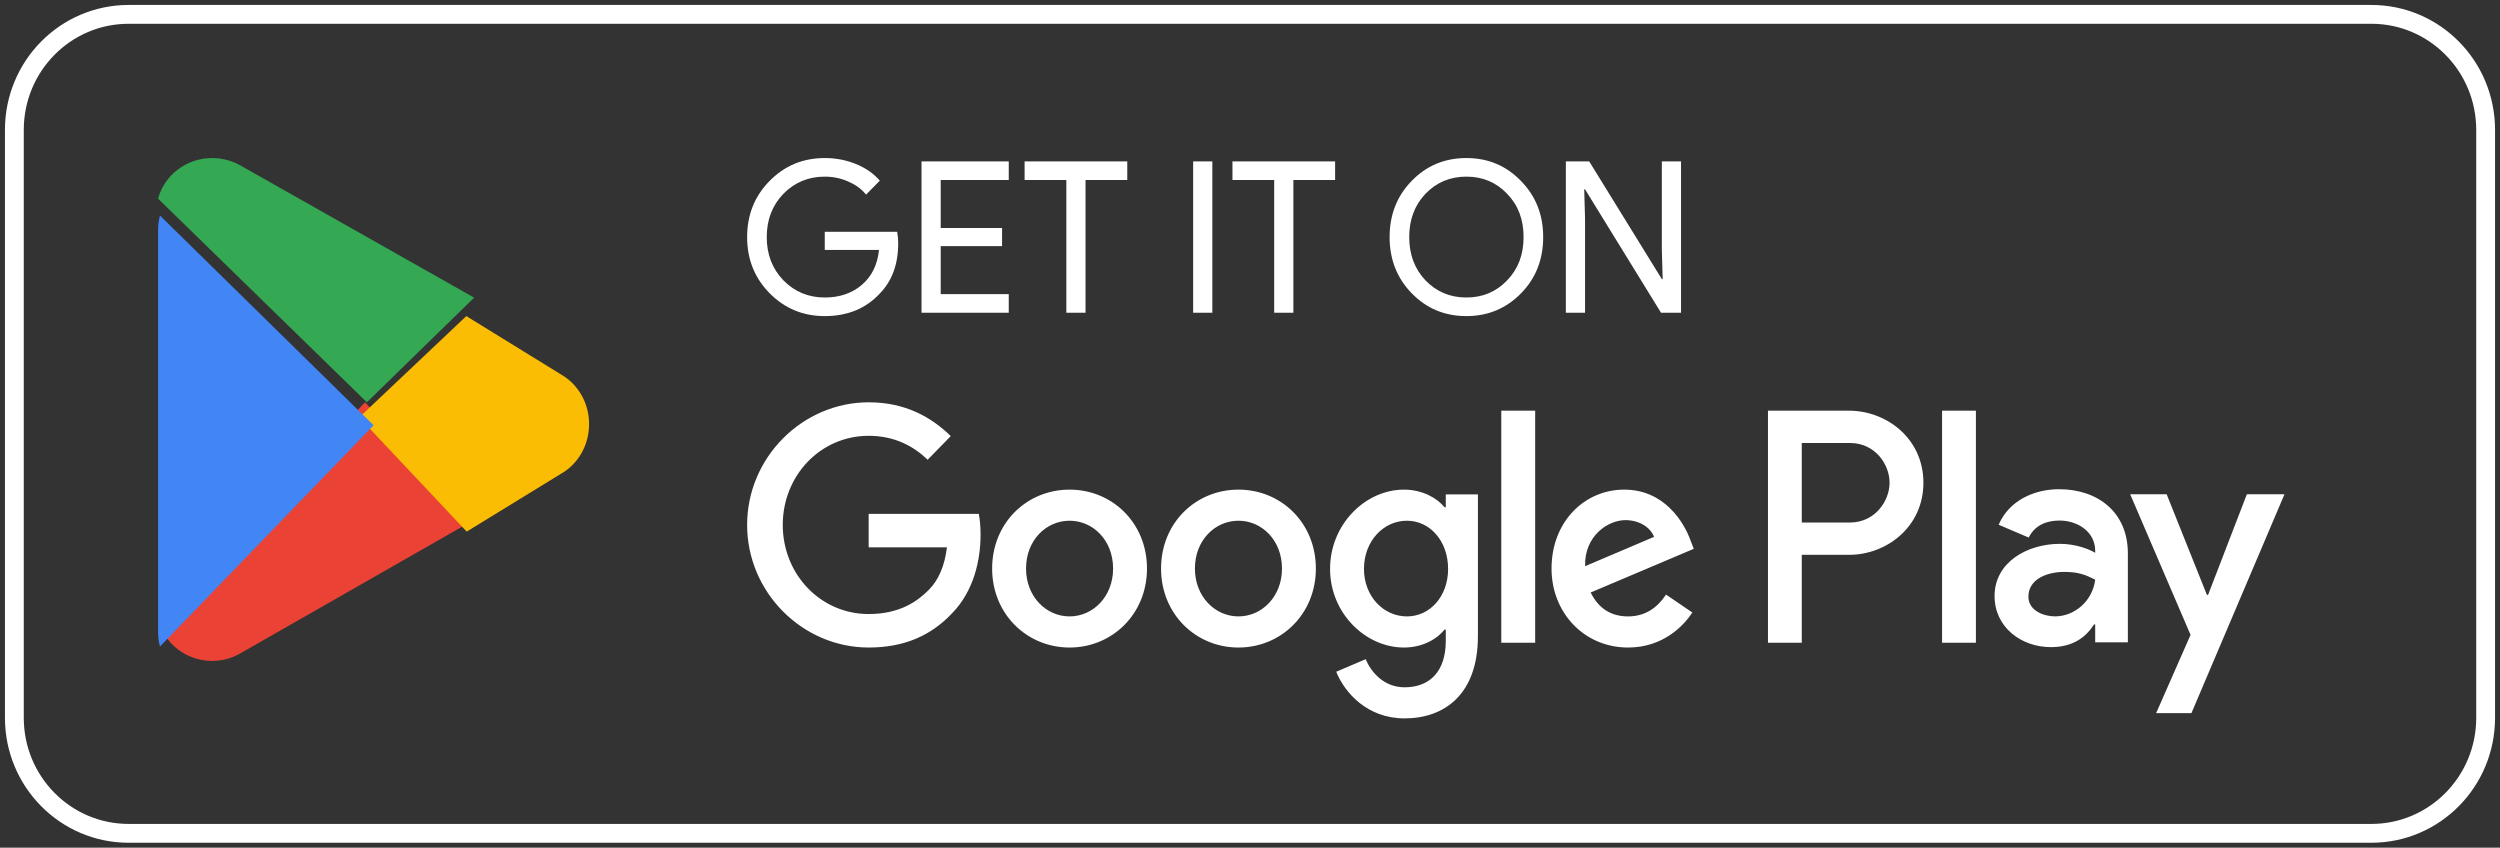
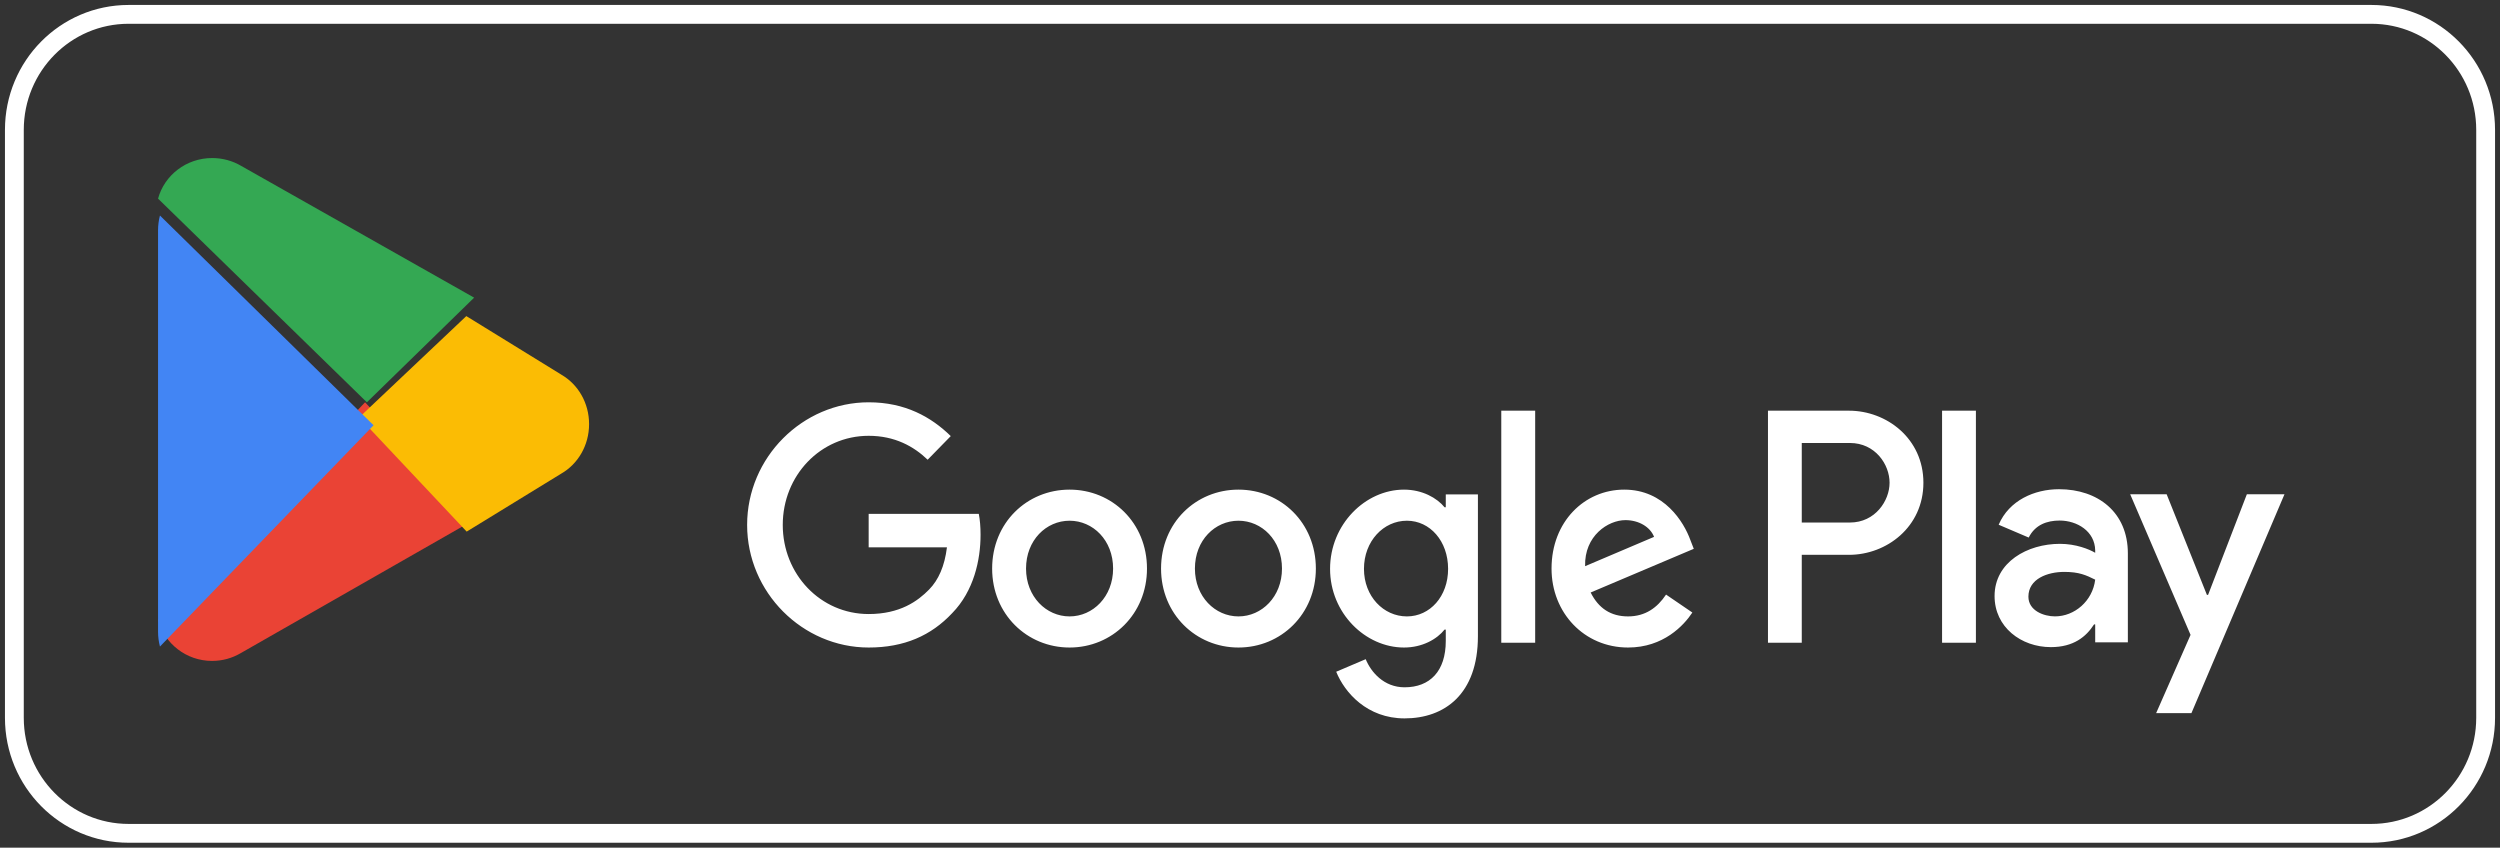
<svg xmlns="http://www.w3.org/2000/svg" width="174" height="59" viewBox="0 0 174 59" fill="none">
  <rect x="0" y="0" width="174" height="59" fill="#333333" stroke="none" />
  <path d="M165.05 1H8.95C4.559 1 1 4.599 1 9.038V49.962C1 54.401 4.559 58 8.95 58H165.05C169.441 58 173 54.401 173 49.962V9.038C173 4.599 169.441 1 165.05 1Z" stroke="white" stroke-width="1.31" />
-   <path d="M25.409 28L11 43.137C11.002 43.14 11.002 43.147 11.002 43.147C11.445 44.79 12.961 46 14.76 46C15.481 46 16.155 45.807 16.735 45.469L16.781 45.443L33 36.179L25.409 28Z" fill="#EA4335" />
+   <path d="M25.409 28C11.002 43.14 11.002 43.147 11.002 43.147C11.445 44.79 12.961 46 14.76 46C15.481 46 16.155 45.807 16.735 45.469L16.781 45.443L33 36.179L25.409 28Z" fill="#EA4335" />
  <path d="M39.084 26.086L39.072 26.077L32.455 22L25 29.051L32.481 37L39.063 32.964C40.217 32.301 41 31.008 41 29.518C41 28.037 40.228 26.751 39.084 26.086Z" fill="#FBBC04" />
  <path d="M11.132 15C11.046 15.33 11 15.677 11 16.035V43.966C11 44.324 11.046 44.671 11.133 45L26 29.598L11.132 15Z" fill="#4285F4" />
  <path d="M25.535 28L33 20.717L16.781 11.543C16.192 11.198 15.504 11 14.767 11C12.965 11 11.445 12.196 11.002 13.82L11 13.824L25.535 28Z" fill="#34A853" />
-   <path d="M62.515 16.927C62.515 18.397 62.083 19.569 61.222 20.441C60.253 21.48 58.981 22 57.403 22C55.892 22 54.614 21.471 53.569 20.412C52.523 19.353 52 18.049 52 16.5C52 14.951 52.523 13.647 53.569 12.588C54.614 11.529 55.892 11 57.403 11C58.168 11 58.888 11.137 59.566 11.412C60.245 11.686 60.801 12.073 61.236 12.573L60.278 13.544C59.959 13.152 59.542 12.848 59.029 12.632C58.525 12.407 57.983 12.294 57.403 12.294C56.27 12.294 55.311 12.691 54.527 13.485C53.753 14.289 53.365 15.294 53.365 16.5C53.365 17.706 53.753 18.711 54.527 19.515C55.311 20.309 56.27 20.706 57.403 20.706C58.438 20.706 59.301 20.412 59.988 19.823C60.675 19.235 61.072 18.427 61.178 17.397H57.403V16.132H62.442C62.49 16.407 62.515 16.672 62.515 16.927ZM70.209 11.235V12.529H65.474V15.868H69.744V17.132H65.474V20.471H70.209V21.765H64.138V11.235H70.209ZM75.553 12.529V21.765H74.217V12.529H71.312V11.235H78.458V12.529H75.553ZM84.379 21.765H83.043V11.235H84.379V21.765ZM90.019 12.529V21.765H88.683V12.529H85.779V11.235H92.924V12.529H90.019ZM107.406 16.5C107.406 18.059 106.894 19.363 105.867 20.412C104.831 21.471 103.562 22 102.062 22C100.551 22 99.284 21.471 98.257 20.412C97.23 19.363 96.717 18.059 96.717 16.5C96.717 14.941 97.23 13.637 98.257 12.588C99.284 11.529 100.551 11 102.062 11C103.572 11 104.84 11.534 105.867 12.603C106.894 13.652 107.406 14.951 107.406 16.5ZM98.082 16.5C98.082 17.716 98.46 18.721 99.215 19.515C99.981 20.309 100.929 20.706 102.062 20.706C103.195 20.706 104.139 20.309 104.894 19.515C105.659 18.73 106.041 17.725 106.041 16.5C106.041 15.275 105.659 14.27 104.894 13.485C104.139 12.691 103.195 12.294 102.062 12.294C100.929 12.294 99.981 12.691 99.215 13.485C98.46 14.279 98.082 15.284 98.082 16.5ZM110.319 21.765H108.983V11.235H110.61L115.664 19.427H115.722L115.664 17.397V11.235H117V21.765H115.606L110.319 13.177H110.261L110.319 15.206V21.765Z" fill="white" />
  <path d="M135.168 44.734H137.523V28.584H135.168V44.734ZM156.381 34.401L153.682 41.404H153.601L150.799 34.401H148.261L152.463 44.188L150.068 49.632H152.524L159 34.401H156.381ZM143.025 42.9C142.253 42.9 141.177 42.506 141.177 41.528C141.177 40.282 142.516 39.804 143.674 39.804C144.708 39.804 145.197 40.033 145.826 40.344C145.642 41.84 144.384 42.9 143.025 42.9ZM143.309 34.049C141.604 34.049 139.837 34.817 139.107 36.522L141.198 37.414C141.644 36.522 142.476 36.23 143.349 36.23C144.568 36.23 145.806 36.977 145.826 38.308V38.474C145.399 38.224 144.487 37.851 143.369 37.851C141.117 37.851 138.822 39.118 138.822 41.486C138.822 43.648 140.67 45.04 142.74 45.04C144.324 45.04 145.197 44.313 145.745 43.46H145.826V44.707H148.099V38.515C148.099 35.648 146.008 34.049 143.309 34.049ZM128.754 36.368H125.403V30.832H128.754C130.515 30.832 131.514 32.324 131.514 33.599C131.514 34.851 130.515 36.368 128.754 36.368ZM128.693 28.584H123.051V44.734H125.403V38.616H128.693C131.303 38.616 133.869 36.68 133.869 33.599C133.869 30.518 131.303 28.584 128.693 28.584ZM97.92 42.902C96.294 42.902 94.932 41.508 94.932 39.594C94.932 37.658 96.294 36.242 97.92 36.242C99.527 36.242 100.788 37.658 100.788 39.594C100.788 41.508 99.527 42.902 97.92 42.902ZM100.626 35.306H100.543C100.014 34.661 98.999 34.078 97.718 34.078C95.033 34.078 92.573 36.492 92.573 39.594C92.573 42.674 95.033 45.068 97.718 45.068C98.999 45.068 100.014 44.485 100.543 43.818H100.626V44.61C100.626 46.712 99.527 47.836 97.758 47.836C96.314 47.836 95.419 46.774 95.053 45.879L93 46.753C93.59 48.211 95.156 50 97.758 50C100.523 50 102.863 48.335 102.863 44.277V34.41H100.626V35.306ZM104.489 44.734H106.848V28.583H104.489V44.734ZM110.324 39.406C110.263 37.284 111.93 36.201 113.13 36.201C114.066 36.201 114.858 36.679 115.123 37.366L110.324 39.406ZM117.645 37.574C117.198 36.347 115.834 34.078 113.049 34.078C110.283 34.078 107.987 36.304 107.987 39.573C107.987 42.653 110.263 45.068 113.312 45.068C115.773 45.068 117.198 43.528 117.788 42.632L115.957 41.383C115.347 42.299 114.513 42.902 113.312 42.902C112.114 42.902 111.259 42.34 110.71 41.238L117.887 38.198L117.645 37.574ZM60.459 35.764V38.095H65.907C65.745 39.406 65.319 40.364 64.668 41.029C63.874 41.842 62.633 42.737 60.459 42.737C57.103 42.737 54.48 39.968 54.48 36.534C54.48 33.099 57.103 30.332 60.459 30.332C62.269 30.332 63.591 31.061 64.565 31.997L66.173 30.352C64.81 29.021 63.001 28 60.459 28C55.864 28 52 31.831 52 36.534C52 41.238 55.864 45.068 60.459 45.068C62.939 45.068 64.81 44.234 66.273 42.674C67.78 41.134 68.247 38.97 68.247 37.22C68.247 36.679 68.206 36.18 68.124 35.764H60.459ZM74.442 42.902C72.816 42.902 71.412 41.529 71.412 39.573C71.412 37.595 72.816 36.242 74.442 36.242C76.068 36.242 77.472 37.595 77.472 39.573C77.472 41.529 76.068 42.902 74.442 42.902ZM74.442 34.078C71.472 34.078 69.053 36.389 69.053 39.573C69.053 42.737 71.472 45.068 74.442 45.068C77.411 45.068 79.83 42.737 79.83 39.573C79.83 36.389 77.411 34.078 74.442 34.078ZM86.197 42.902C84.57 42.902 83.166 41.529 83.166 39.573C83.166 37.595 84.57 36.242 86.197 36.242C87.823 36.242 89.226 37.595 89.226 39.573C89.226 41.529 87.823 42.902 86.197 42.902ZM86.197 34.078C83.228 34.078 80.809 36.389 80.809 39.573C80.809 42.737 83.228 45.068 86.197 45.068C89.165 45.068 91.584 42.737 91.584 39.573C91.584 36.389 89.165 34.078 86.197 34.078Z" fill="white" />
</svg>